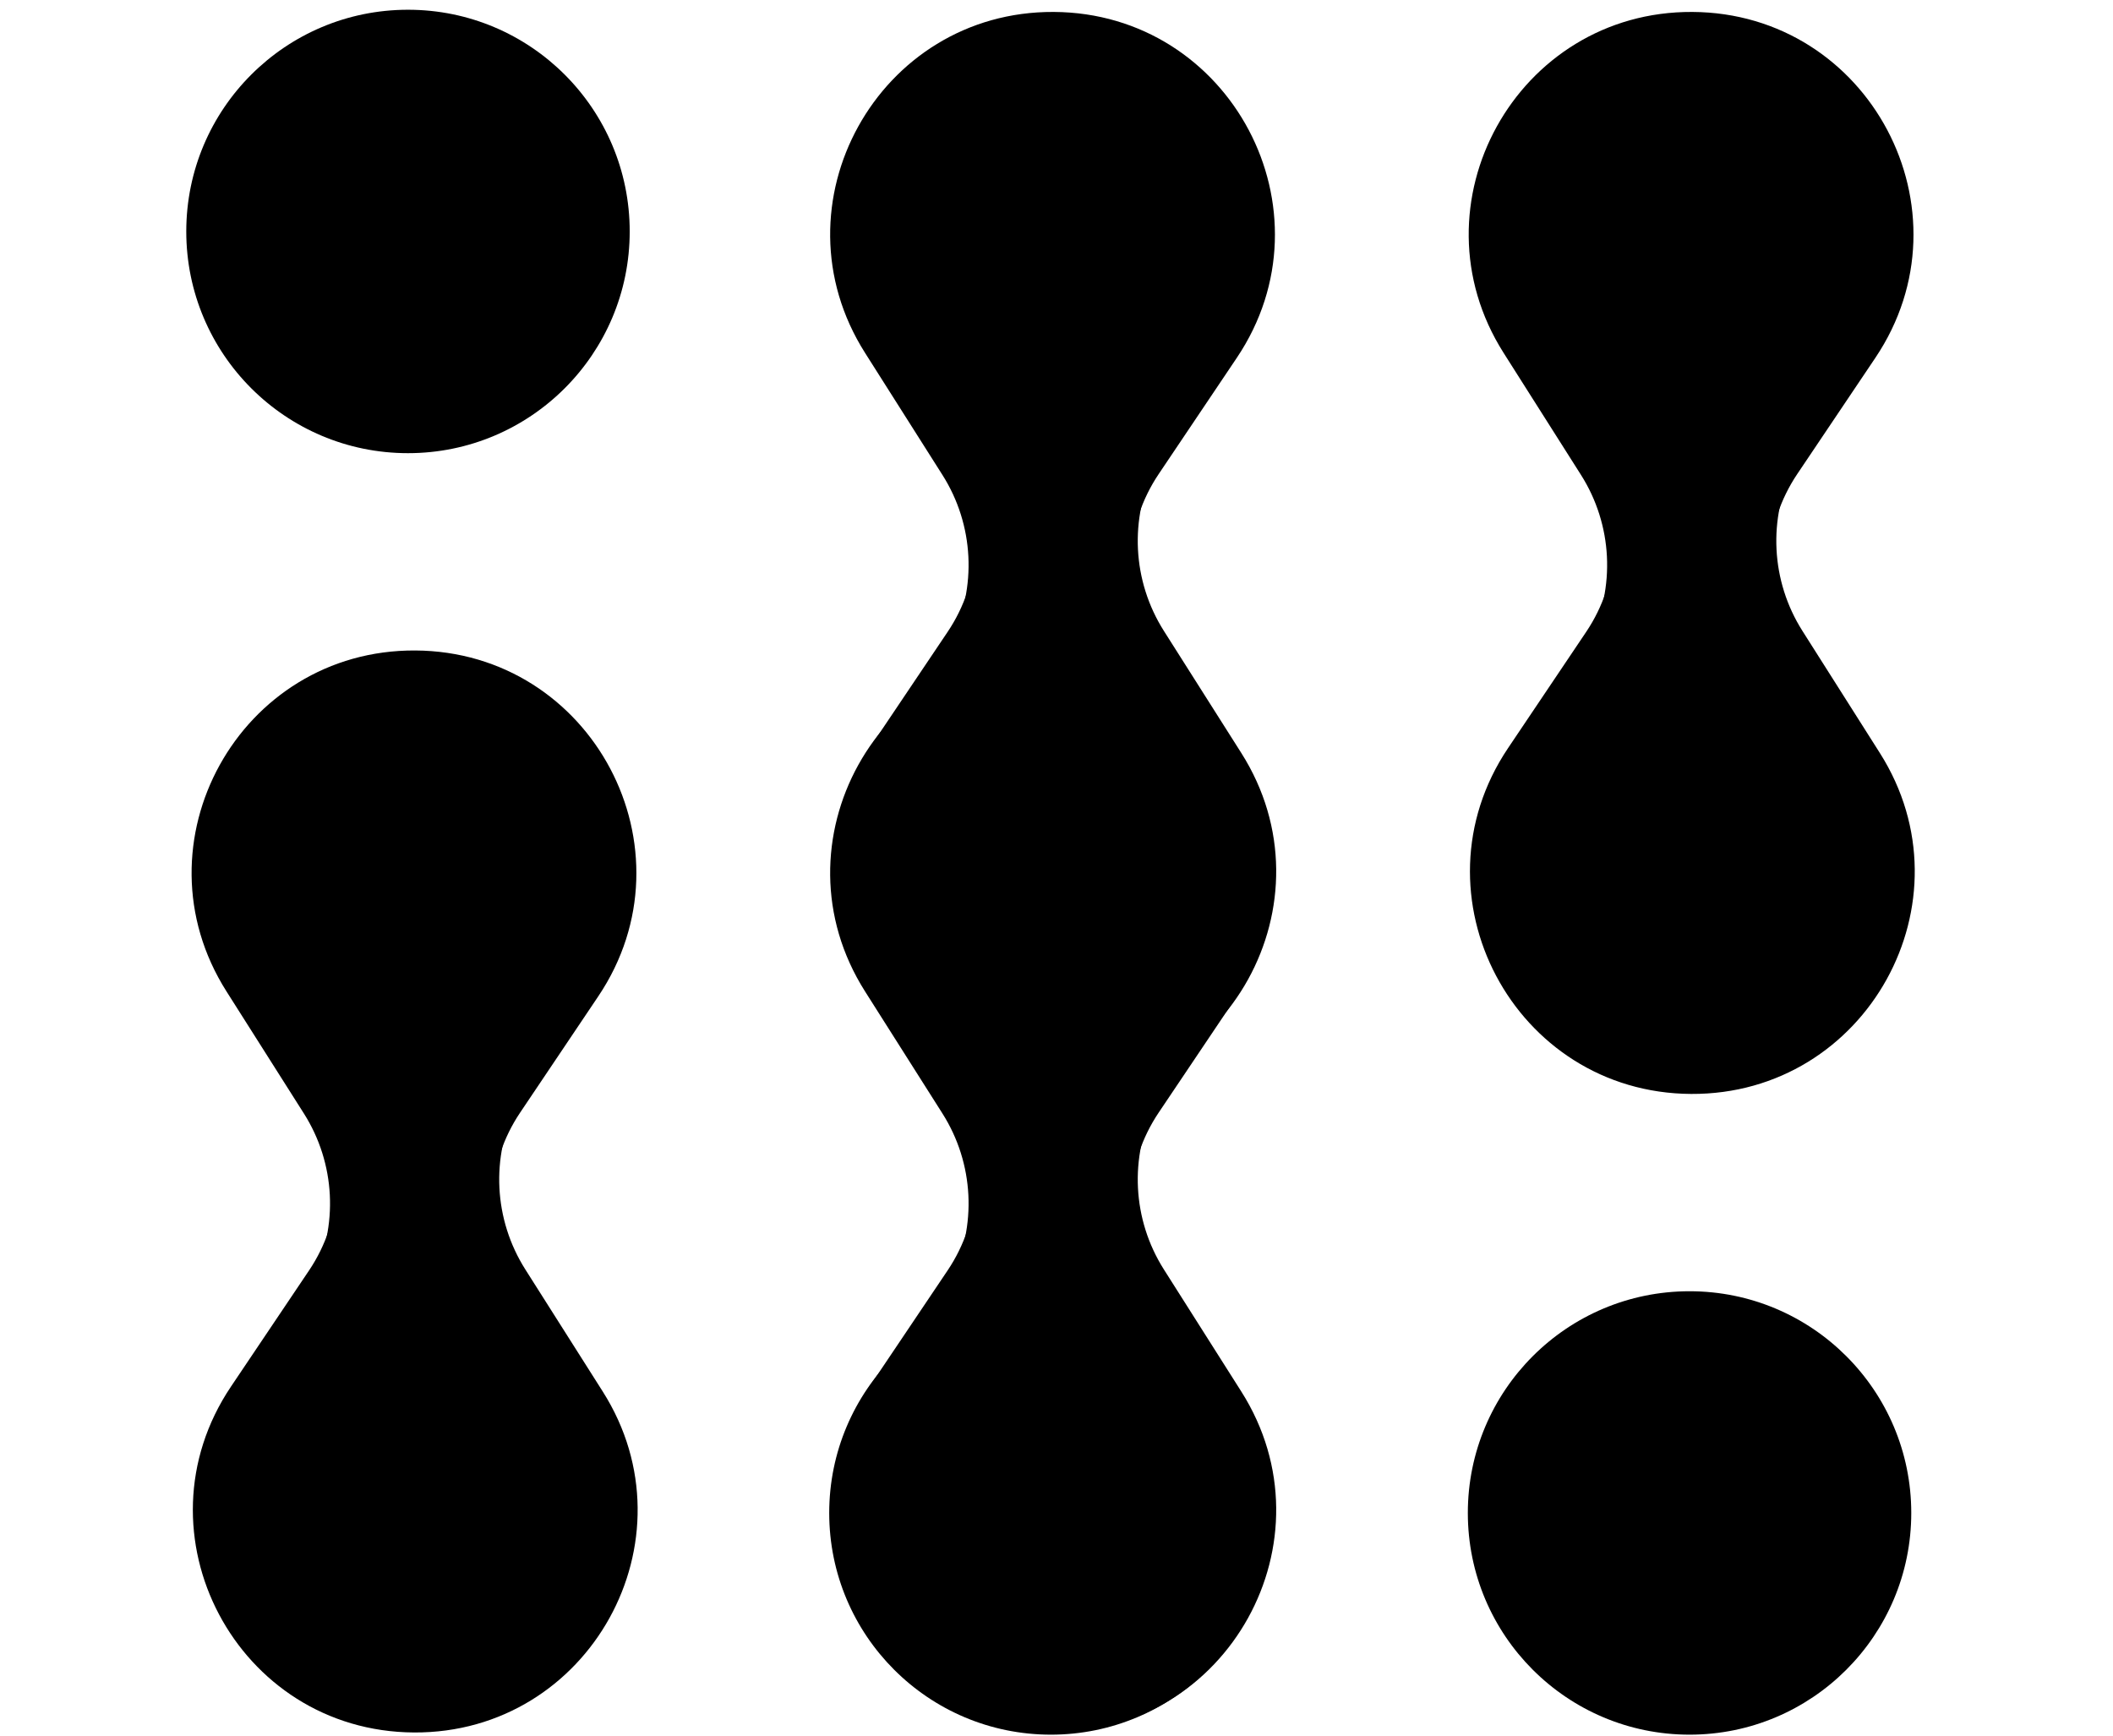
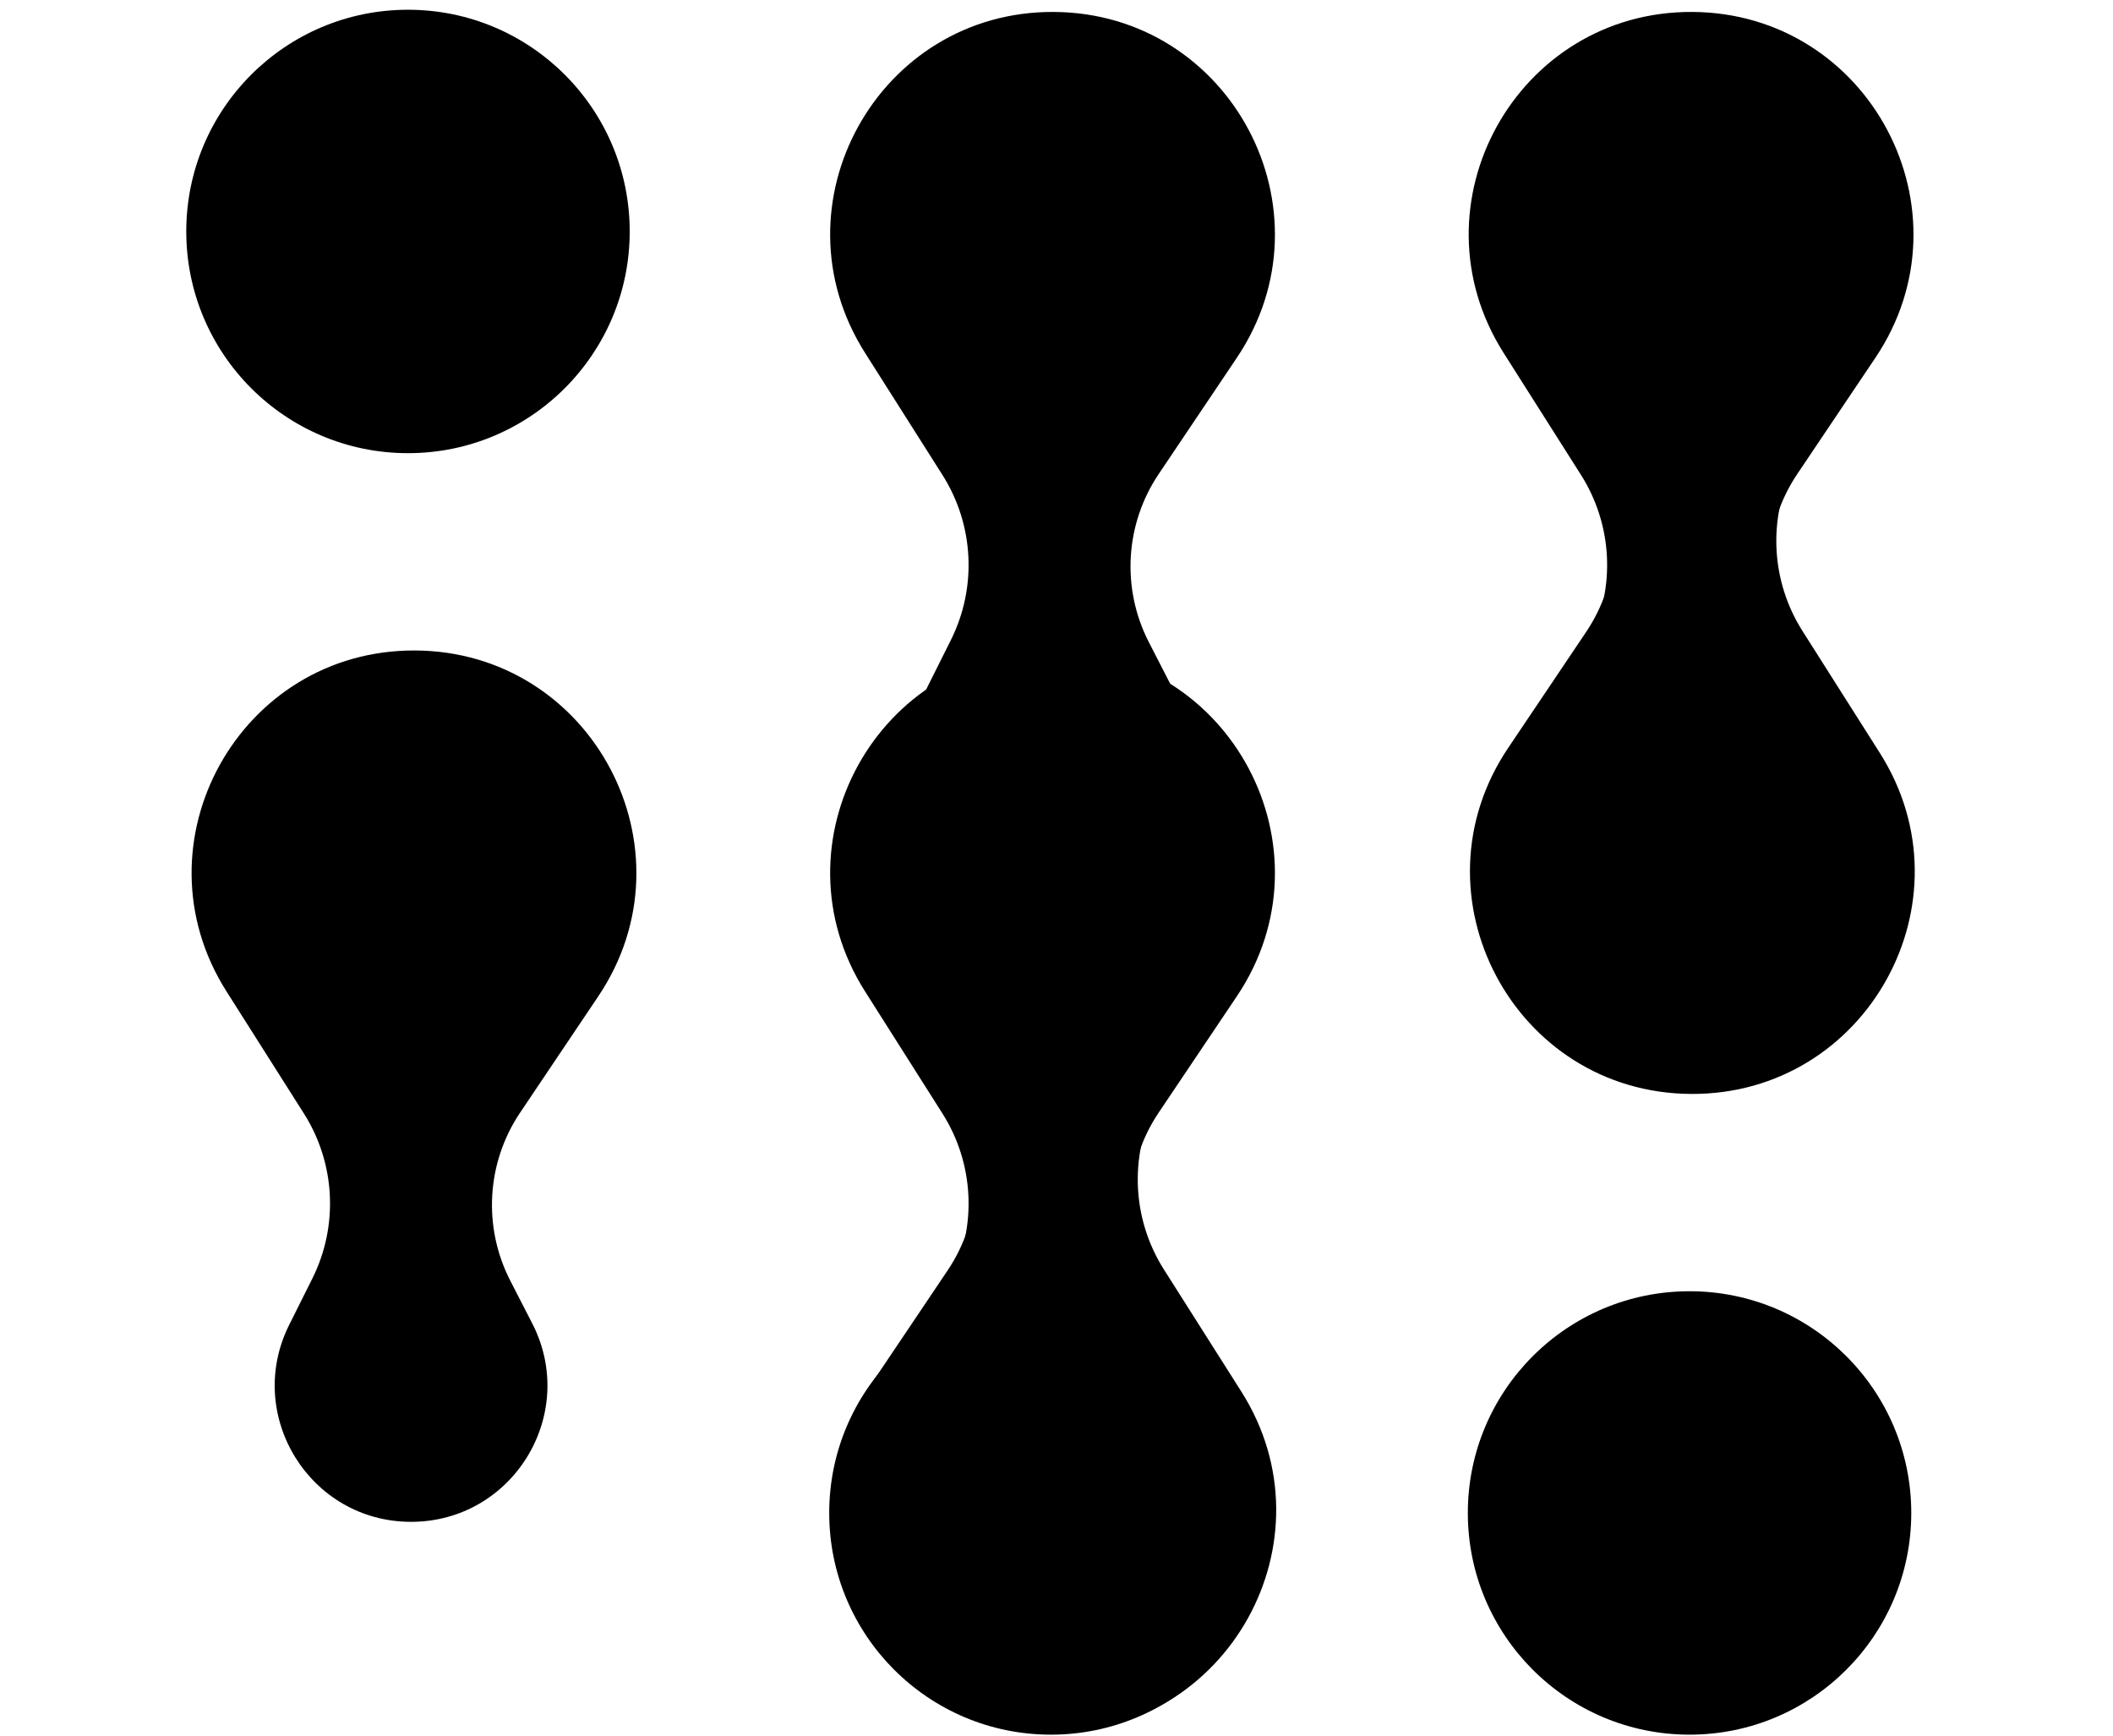
<svg xmlns="http://www.w3.org/2000/svg" width="129" height="106" viewBox="0 0 129 106" fill="none">
  <circle cx="64.16" cy="92.369" r="13.536" transform="rotate(-180 64.16 92.369)" fill="black" />
  <circle cx="103.148" cy="92.369" r="13.536" transform="rotate(-180 103.148 92.369)" fill="black" />
  <circle cx="24.908" cy="14.131" r="13.536" transform="rotate(-180 24.908 14.131)" fill="black" />
  <path d="M32.493 80.797C35.335 86.331 31.317 92.911 25.096 92.911C18.915 92.911 14.895 86.406 17.659 80.877L19.066 78.063C20.675 74.845 20.48 71.019 18.553 67.981L13.827 60.527C8.086 51.474 14.628 39.655 25.348 39.713C36.164 39.771 42.558 51.852 36.524 60.829L31.754 67.927C29.701 70.981 29.47 74.91 31.151 78.184L32.493 80.797Z" fill="black" />
  <path d="M71.477 80.797C74.319 86.331 70.301 92.911 64.08 92.911C57.899 92.911 53.878 86.406 56.643 80.877L58.05 78.063C59.659 74.845 59.464 71.019 57.537 67.981L52.811 60.527C47.07 51.474 53.612 39.655 64.331 39.713C75.148 39.771 81.542 51.852 75.508 60.829L70.738 67.927C68.685 70.981 68.454 74.91 70.135 78.184L71.477 80.797Z" fill="black" />
  <path d="M110.461 41.813C113.303 47.347 109.285 53.927 103.064 53.927C96.883 53.927 92.862 47.422 95.627 41.893L97.034 39.079C98.643 35.861 98.448 32.035 96.522 28.997L91.795 21.543C86.054 12.491 92.596 0.671 103.316 0.729C114.132 0.787 120.526 12.868 114.492 21.846L109.722 28.943C107.669 31.997 107.438 35.926 109.12 39.2L110.461 41.813Z" fill="black" />
  <path d="M71.477 41.813C74.319 47.347 70.301 53.927 64.08 53.927C57.899 53.927 53.878 47.422 56.643 41.893L58.05 39.079C59.659 35.861 59.464 32.035 57.537 28.997L52.811 21.543C47.07 12.491 53.612 0.671 64.331 0.729C75.148 0.787 81.542 12.868 75.508 21.846L70.738 28.943C68.685 31.997 68.454 35.926 70.135 39.2L71.477 41.813Z" fill="black" />
-   <path d="M18.132 64.687C15.291 59.153 19.309 52.573 25.529 52.573C31.711 52.573 35.731 59.078 32.967 64.607L31.56 67.421C29.951 70.639 30.145 74.465 32.072 77.503L36.799 84.957C42.54 94.009 35.998 105.829 25.278 105.771C14.462 105.713 8.067 93.632 14.101 84.654L18.872 77.557C20.924 74.503 21.155 70.574 19.474 67.3L18.132 64.687Z" fill="black" />
  <path d="M57.116 64.687C54.275 59.153 58.293 52.573 64.513 52.573C70.695 52.573 74.715 59.078 71.951 64.607L70.544 67.421C68.935 70.639 69.129 74.465 71.056 77.503L75.783 84.957C81.524 94.009 74.982 105.829 64.262 105.771C53.446 105.713 47.052 93.632 53.085 84.654L57.856 77.557C59.909 74.503 60.139 70.574 58.458 67.3L57.116 64.687Z" fill="black" />
  <path d="M96.1 25.703C93.259 20.17 97.277 13.589 103.497 13.589C109.679 13.589 113.699 20.095 110.935 25.623L109.528 28.437C107.919 31.655 108.113 35.481 110.04 38.519L114.767 45.973C120.508 55.026 113.966 66.845 103.246 66.787C92.43 66.729 86.035 54.648 92.069 45.671L96.84 38.574C98.893 35.519 99.123 31.59 97.442 28.316L96.1 25.703Z" fill="black" />
-   <path d="M57.116 25.703C54.275 20.17 58.293 13.589 64.513 13.589C70.695 13.589 74.715 20.095 71.951 25.623L70.544 28.437C68.935 31.655 69.129 35.481 71.056 38.519L75.783 45.973C81.524 55.026 74.982 66.845 64.262 66.787C53.446 66.729 47.052 54.648 53.085 45.671L57.856 38.574C59.909 35.519 60.139 31.59 58.458 28.316L57.116 25.703Z" fill="black" />
</svg>